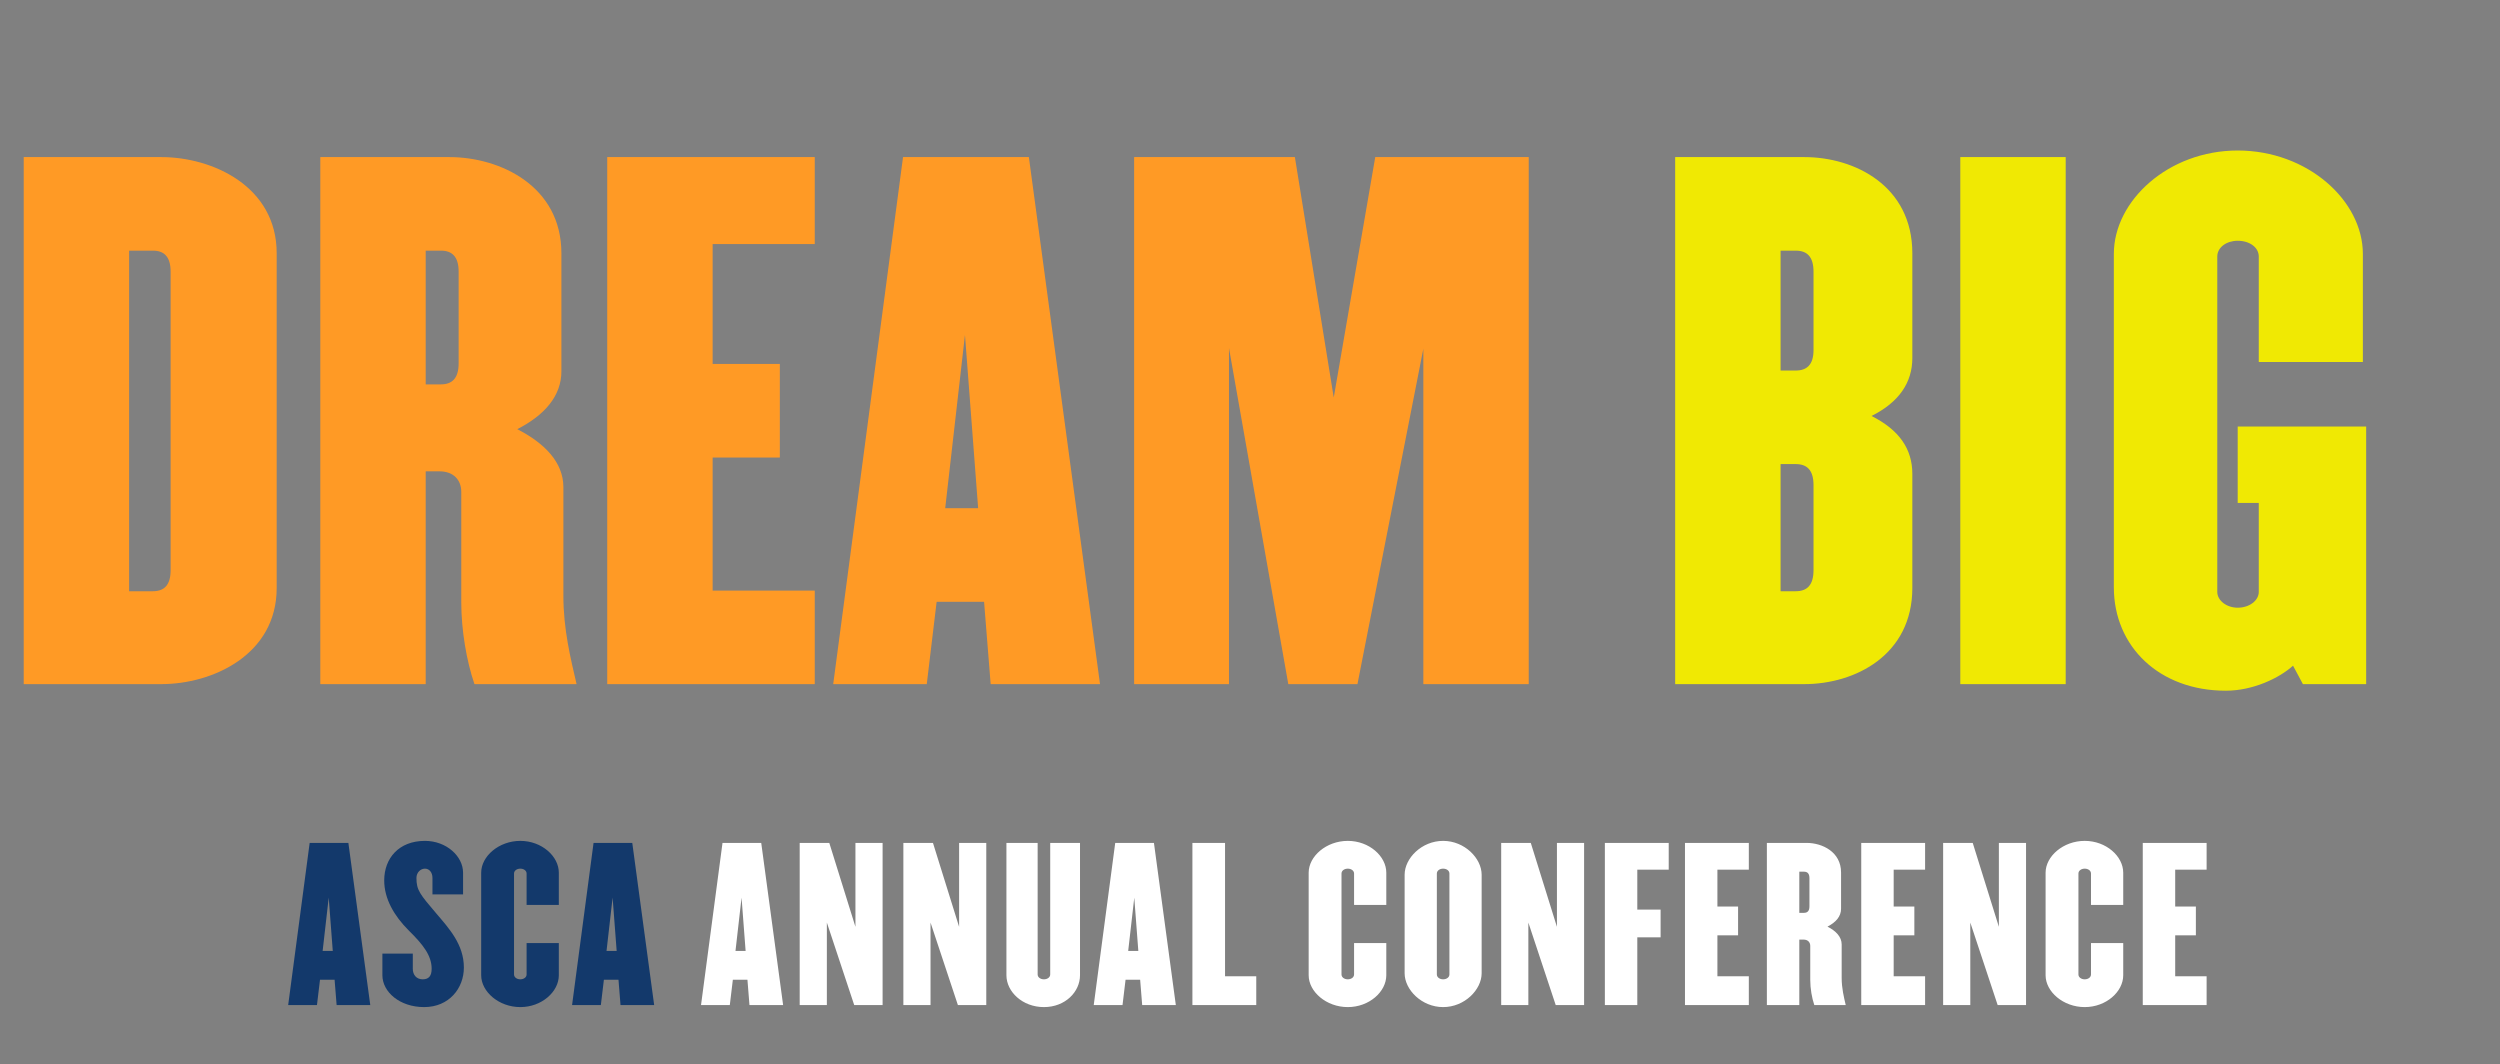
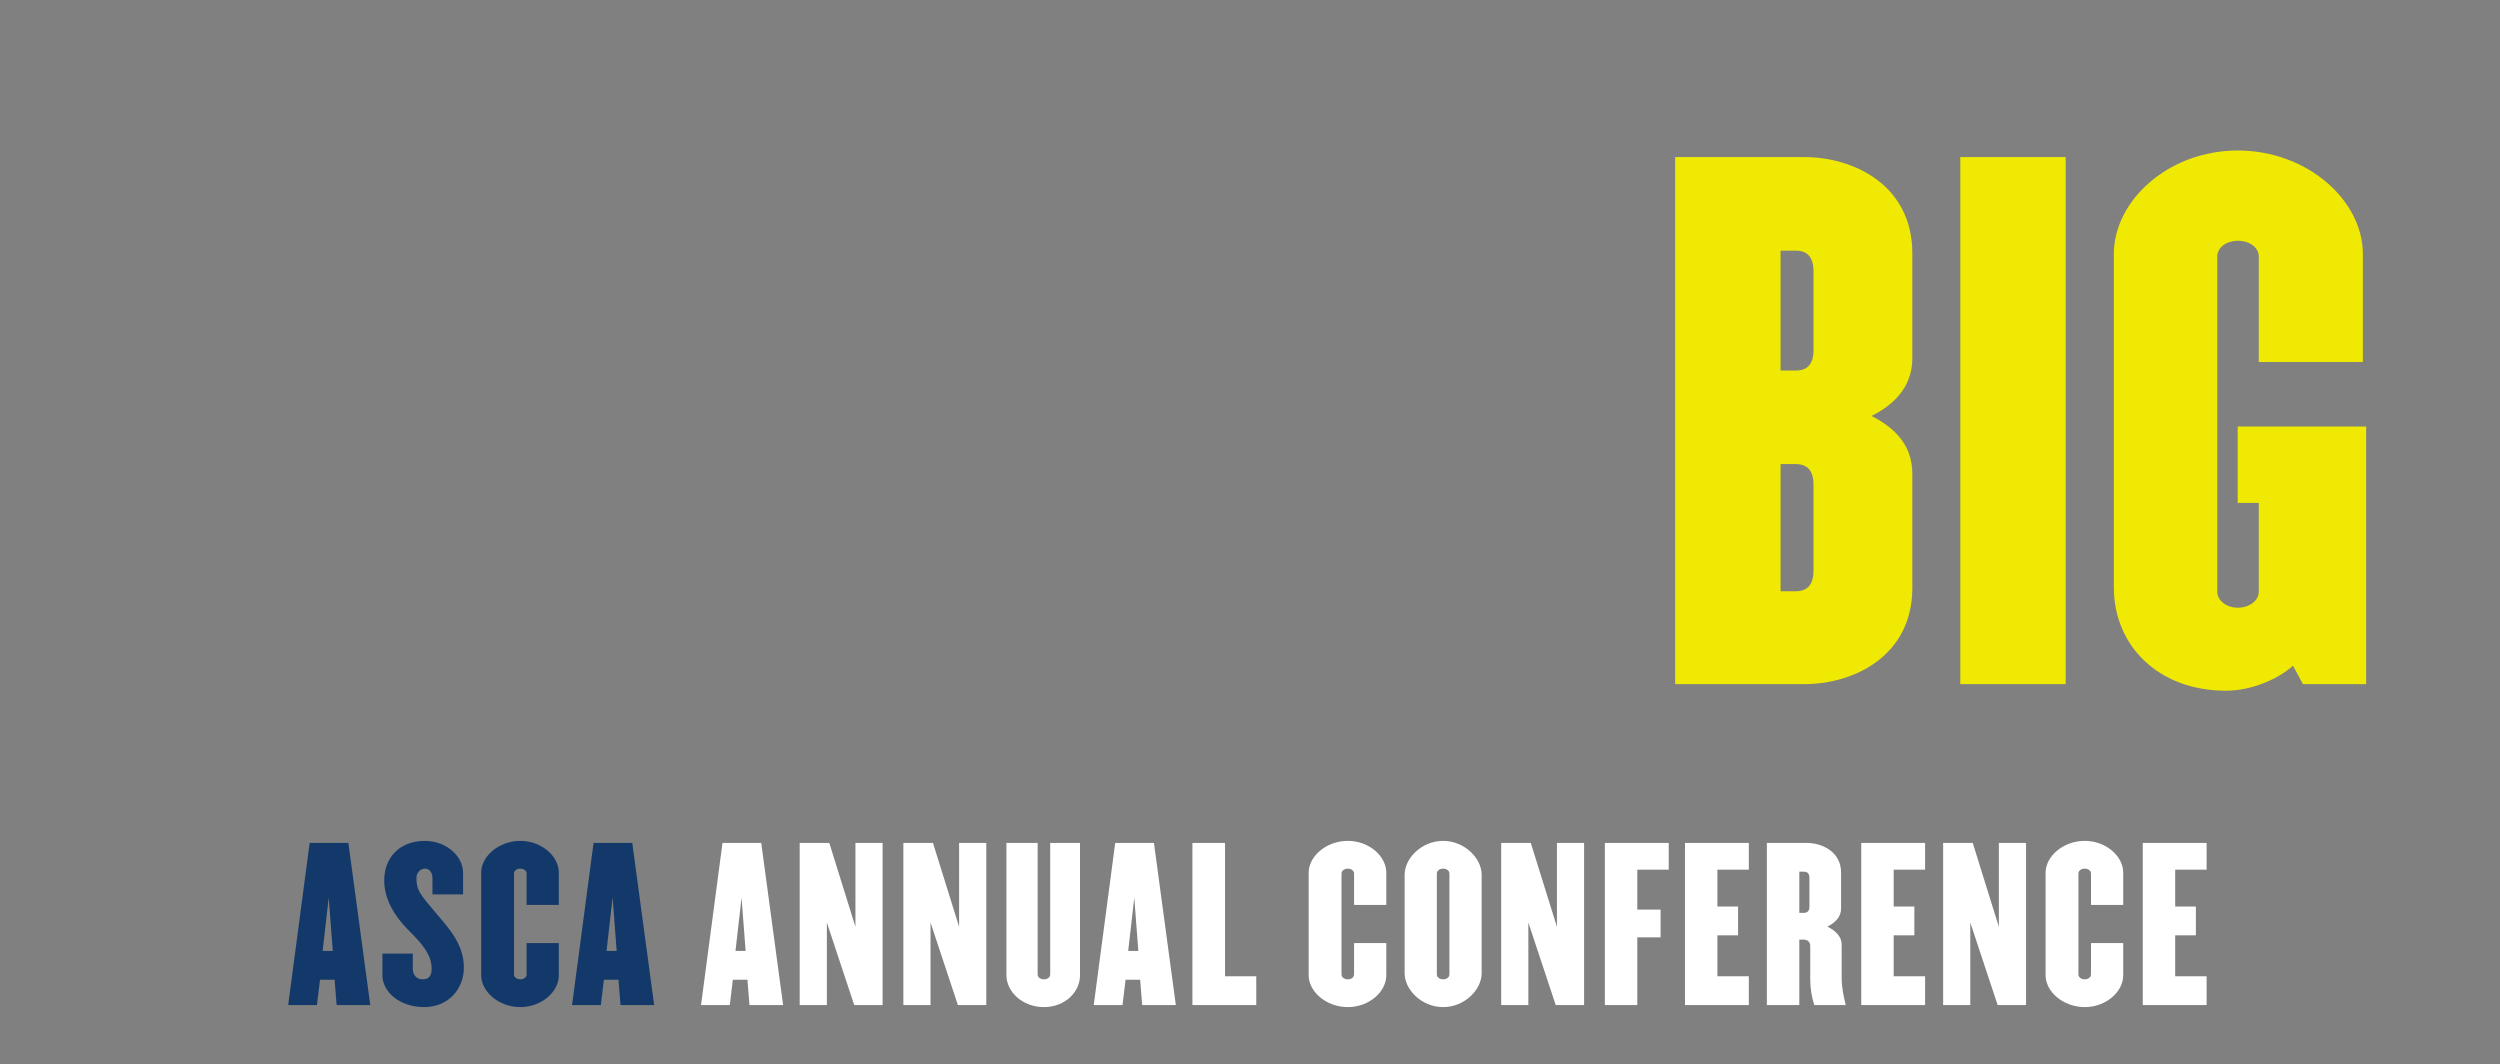
<svg xmlns="http://www.w3.org/2000/svg" width="296" height="126" viewBox="0 0 296 126" fill="none">
  <rect x="0" y="0" width="296" height="126" fill="#808080" stroke="none" />
-   <path d="M32.76 69.612V29.988C32.76 22.032 25.116 18.6 19.11 18.6H2.808V81H19.11C25.116 81 32.76 77.568 32.76 69.612ZM20.202 67.506C20.202 69.3 19.422 70.002 18.096 70.002H15.288V29.676H18.096C19.422 29.676 20.202 30.378 20.202 32.172V67.506ZM68.265 81C67.563 77.958 66.705 74.526 66.705 70.548V57.678C66.705 54.714 64.443 52.452 61.245 50.814C64.443 49.176 66.471 46.914 66.471 43.95V29.988C66.471 22.032 59.217 18.6 53.211 18.6H37.923V81H50.403V55.806H52.041C53.757 55.806 54.615 56.898 54.615 58.224V71.328C54.615 74.604 55.239 78.27 56.175 81H68.265ZM54.303 43.014C54.303 44.808 53.523 45.51 52.197 45.51H50.403V29.676H52.197C53.523 29.676 54.303 30.378 54.303 32.172V43.014ZM96.466 81V69.924H84.376V54.168H92.332V43.092H84.376V28.896H96.466V18.6H71.896V81H96.466ZM130.242 81L121.818 18.6H106.92L98.652 81H109.728L110.898 71.25H116.514L117.294 81H130.242ZM115.812 60.174H111.912L114.252 39.66L115.812 60.174ZM181.003 81V18.6H162.829L157.915 47.07L153.313 18.6H134.281V81H145.513V41.22L152.533 81H160.723L168.523 41.298V81H181.003Z" fill="#FF9A25" />
  <path d="M226.421 69.612V56.118C226.421 53.154 224.861 50.892 221.585 49.254C224.861 47.616 226.421 45.276 226.421 42.39V29.988C226.421 22.032 219.635 18.6 213.629 18.6H198.341V81H213.629C219.635 81 226.421 77.568 226.421 69.612ZM214.721 41.454C214.721 43.17 213.941 43.872 212.615 43.872H210.821V29.676H212.615C213.941 29.676 214.721 30.378 214.721 32.172V41.454ZM214.721 67.506C214.721 69.3 213.941 70.002 212.615 70.002H210.821V54.948H212.615C213.941 54.948 214.721 55.65 214.721 57.444V67.506ZM244.578 81V18.6H232.098V81H244.578ZM280.153 81V50.502H264.943V59.55H267.439V70.08C267.439 71.094 266.347 71.952 264.943 71.952C263.617 71.952 262.525 71.094 262.525 70.08V30.378C262.525 29.286 263.617 28.506 264.943 28.506C266.347 28.506 267.439 29.286 267.439 30.378V42.858H279.763V30.066C279.763 23.748 273.211 17.82 264.943 17.82C256.753 17.82 250.279 23.748 250.279 30.066V69.534C250.279 76.554 255.661 81.78 263.539 81.78C266.737 81.78 269.857 80.298 271.495 78.816L272.665 81H280.153Z" fill="#F0E903" />
  <path d="M43.84 119L41.248 99.8H36.664L34.12 119H37.528L37.888 116H39.616L39.856 119H43.84ZM39.4 112.592H38.2L38.92 106.28L39.4 112.592ZM54.923 114.56C54.923 111.824 53.171 109.928 51.635 108.128C49.715 105.872 49.307 105.392 49.307 103.952C49.307 103.28 49.811 102.848 50.315 102.848C50.819 102.848 51.203 103.28 51.203 103.952V105.896H54.827V103.328C54.827 101.384 52.859 99.56 50.315 99.56C47.219 99.56 45.491 101.624 45.491 104.24C45.491 106.424 46.667 108.44 48.395 110.168C50.075 111.824 51.107 113.12 51.107 114.704C51.107 115.544 50.771 115.952 50.051 115.952C49.307 115.952 48.875 115.424 48.875 114.704V112.904H45.275V115.472C45.275 117.416 47.291 119.24 50.219 119.24C53.171 119.24 54.923 117.008 54.923 114.56ZM66.165 115.472V111.656H62.349V115.376C62.349 115.712 62.013 115.952 61.605 115.952C61.197 115.952 60.861 115.712 60.861 115.376V103.424C60.861 103.088 61.197 102.848 61.605 102.848C62.013 102.848 62.349 103.088 62.349 103.424V107.144H66.165V103.328C66.165 101.384 64.148 99.56 61.605 99.56C59.06 99.56 56.972 101.384 56.972 103.328V115.472C56.972 117.416 59.06 119.24 61.605 119.24C64.148 119.24 66.165 117.416 66.165 115.472ZM77.453 119L74.861 99.8H70.277L67.733 119H71.141L71.501 116H73.229L73.469 119H77.453ZM73.013 112.592H71.813L72.533 106.28L73.013 112.592Z" fill="#13396B" />
  <path d="M92.721 119L90.129 99.8H85.545L83.001 119H86.409L86.769 116H88.497L88.737 119H92.721ZM88.281 112.592H87.081L87.801 106.28L88.281 112.592ZM104.5 119V99.8H101.284V109.736L98.188 99.8H94.684V119H97.9V109.232L101.14 119H104.5ZM116.775 119V99.8H113.559V109.736L110.463 99.8H106.959V119H110.175V109.232L113.415 119H116.775ZM127.873 115.472V99.8H124.345V115.376C124.345 115.712 124.009 115.952 123.601 115.952C123.193 115.952 122.857 115.712 122.857 115.376V99.8H119.161V115.472C119.161 117.416 121.057 119.24 123.601 119.24C126.145 119.24 127.873 117.416 127.873 115.472ZM139.218 119L136.626 99.8H132.042L129.498 119H132.906L133.266 116H134.994L135.234 119H139.218ZM134.778 112.592H133.578L134.298 106.28L134.778 112.592ZM148.741 119V115.592H145.045V99.8H141.181V119H148.741ZM164.138 115.472V111.656H160.322V115.376C160.322 115.712 159.986 115.952 159.578 115.952C159.17 115.952 158.834 115.712 158.834 115.376V103.424C158.834 103.088 159.17 102.848 159.578 102.848C159.986 102.848 160.322 103.088 160.322 103.424V107.144H164.138V103.328C164.138 101.384 162.122 99.56 159.578 99.56C157.034 99.56 154.946 101.384 154.946 103.328V115.472C154.946 117.416 157.034 119.24 159.578 119.24C162.122 119.24 164.138 117.416 164.138 115.472ZM175.427 115.232V103.568C175.427 101.624 173.411 99.56 170.867 99.56C168.323 99.56 166.307 101.624 166.307 103.568V115.232C166.307 117.176 168.323 119.24 170.867 119.24C173.411 119.24 175.427 117.176 175.427 115.232ZM171.611 115.376C171.611 115.712 171.275 115.952 170.867 115.952C170.459 115.952 170.123 115.712 170.123 115.376V103.424C170.123 103.088 170.459 102.848 170.867 102.848C171.275 102.848 171.611 103.088 171.611 103.424V115.376ZM187.557 119V99.8H184.341V109.736L181.245 99.8H177.741V119H180.957V109.232L184.197 119H187.557ZM197.576 102.968V99.8H190.016V119H193.856V110.984H196.616V107.696H193.856V102.968H197.576ZM207.061 119V115.592H203.341V110.744H205.789V107.336H203.341V102.968H207.061V99.8H199.501V119H207.061ZM218.534 119C218.318 118.064 218.054 117.008 218.054 115.784V111.824C218.054 110.912 217.358 110.216 216.374 109.712C217.358 109.208 217.982 108.512 217.982 107.6V103.304C217.982 100.856 215.75 99.8 213.902 99.8H209.198V119H213.038V111.248H213.542C214.07 111.248 214.334 111.584 214.334 111.992V116.024C214.334 117.032 214.526 118.16 214.814 119H218.534ZM214.238 107.312C214.238 107.864 213.998 108.08 213.59 108.08H213.038V103.208H213.59C213.998 103.208 214.238 103.424 214.238 103.976V107.312ZM227.931 119V115.592H224.211V110.744H226.659V107.336H224.211V102.968H227.931V99.8H220.371V119H227.931ZM239.883 119V99.8H236.667V109.736L233.571 99.8H230.067V119H233.283V109.232L236.523 119H239.883ZM251.39 115.472V111.656H247.574V115.376C247.574 115.712 247.238 115.952 246.83 115.952C246.422 115.952 246.086 115.712 246.086 115.376V103.424C246.086 103.088 246.422 102.848 246.83 102.848C247.238 102.848 247.574 103.088 247.574 103.424V107.144H251.39V103.328C251.39 101.384 249.374 99.56 246.83 99.56C244.286 99.56 242.198 101.384 242.198 103.328V115.472C242.198 117.416 244.286 119.24 246.83 119.24C249.374 119.24 251.39 117.416 251.39 115.472ZM261.263 119V115.592H257.543V110.744H259.991V107.336H257.543V102.968H261.263V99.8H253.703V119H261.263Z" fill="white" />
</svg>